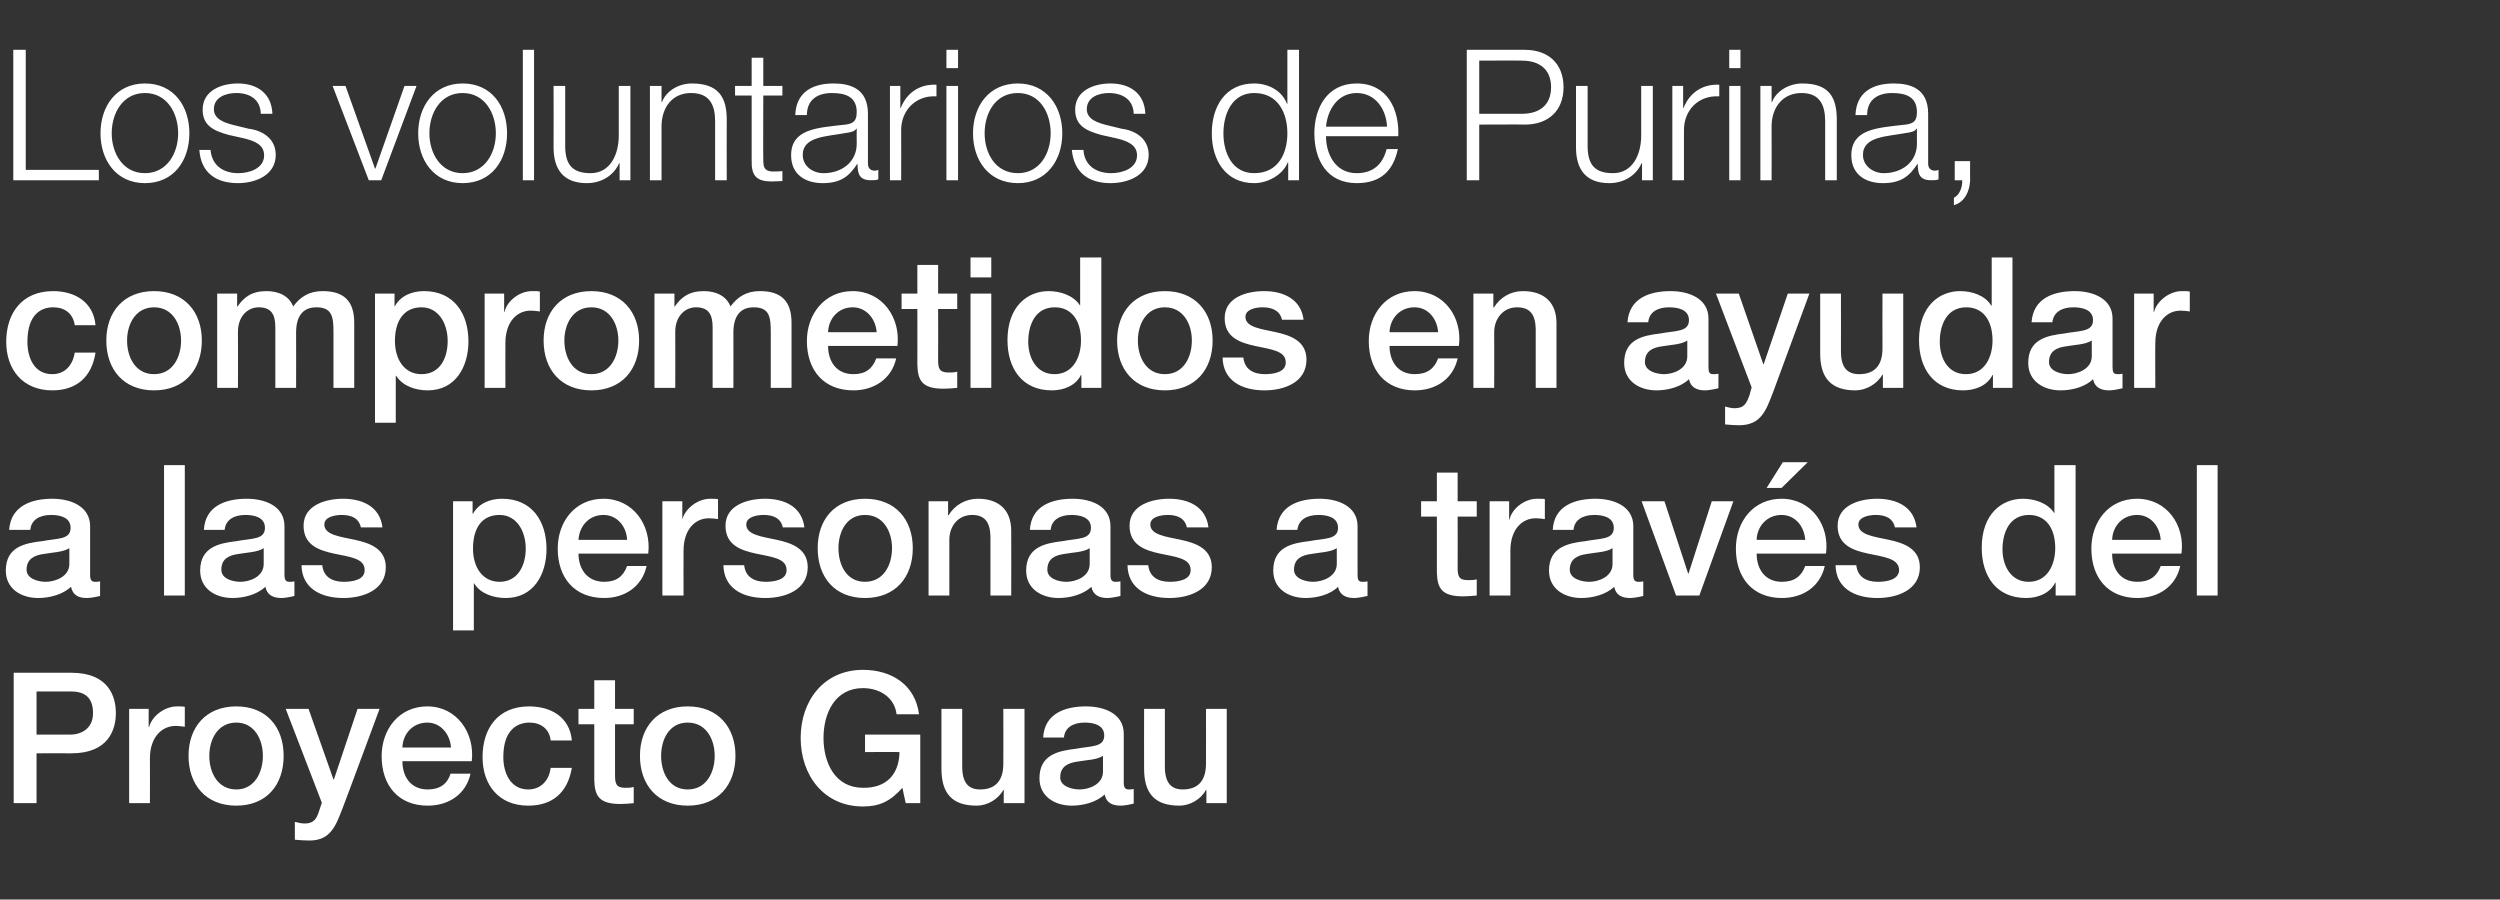
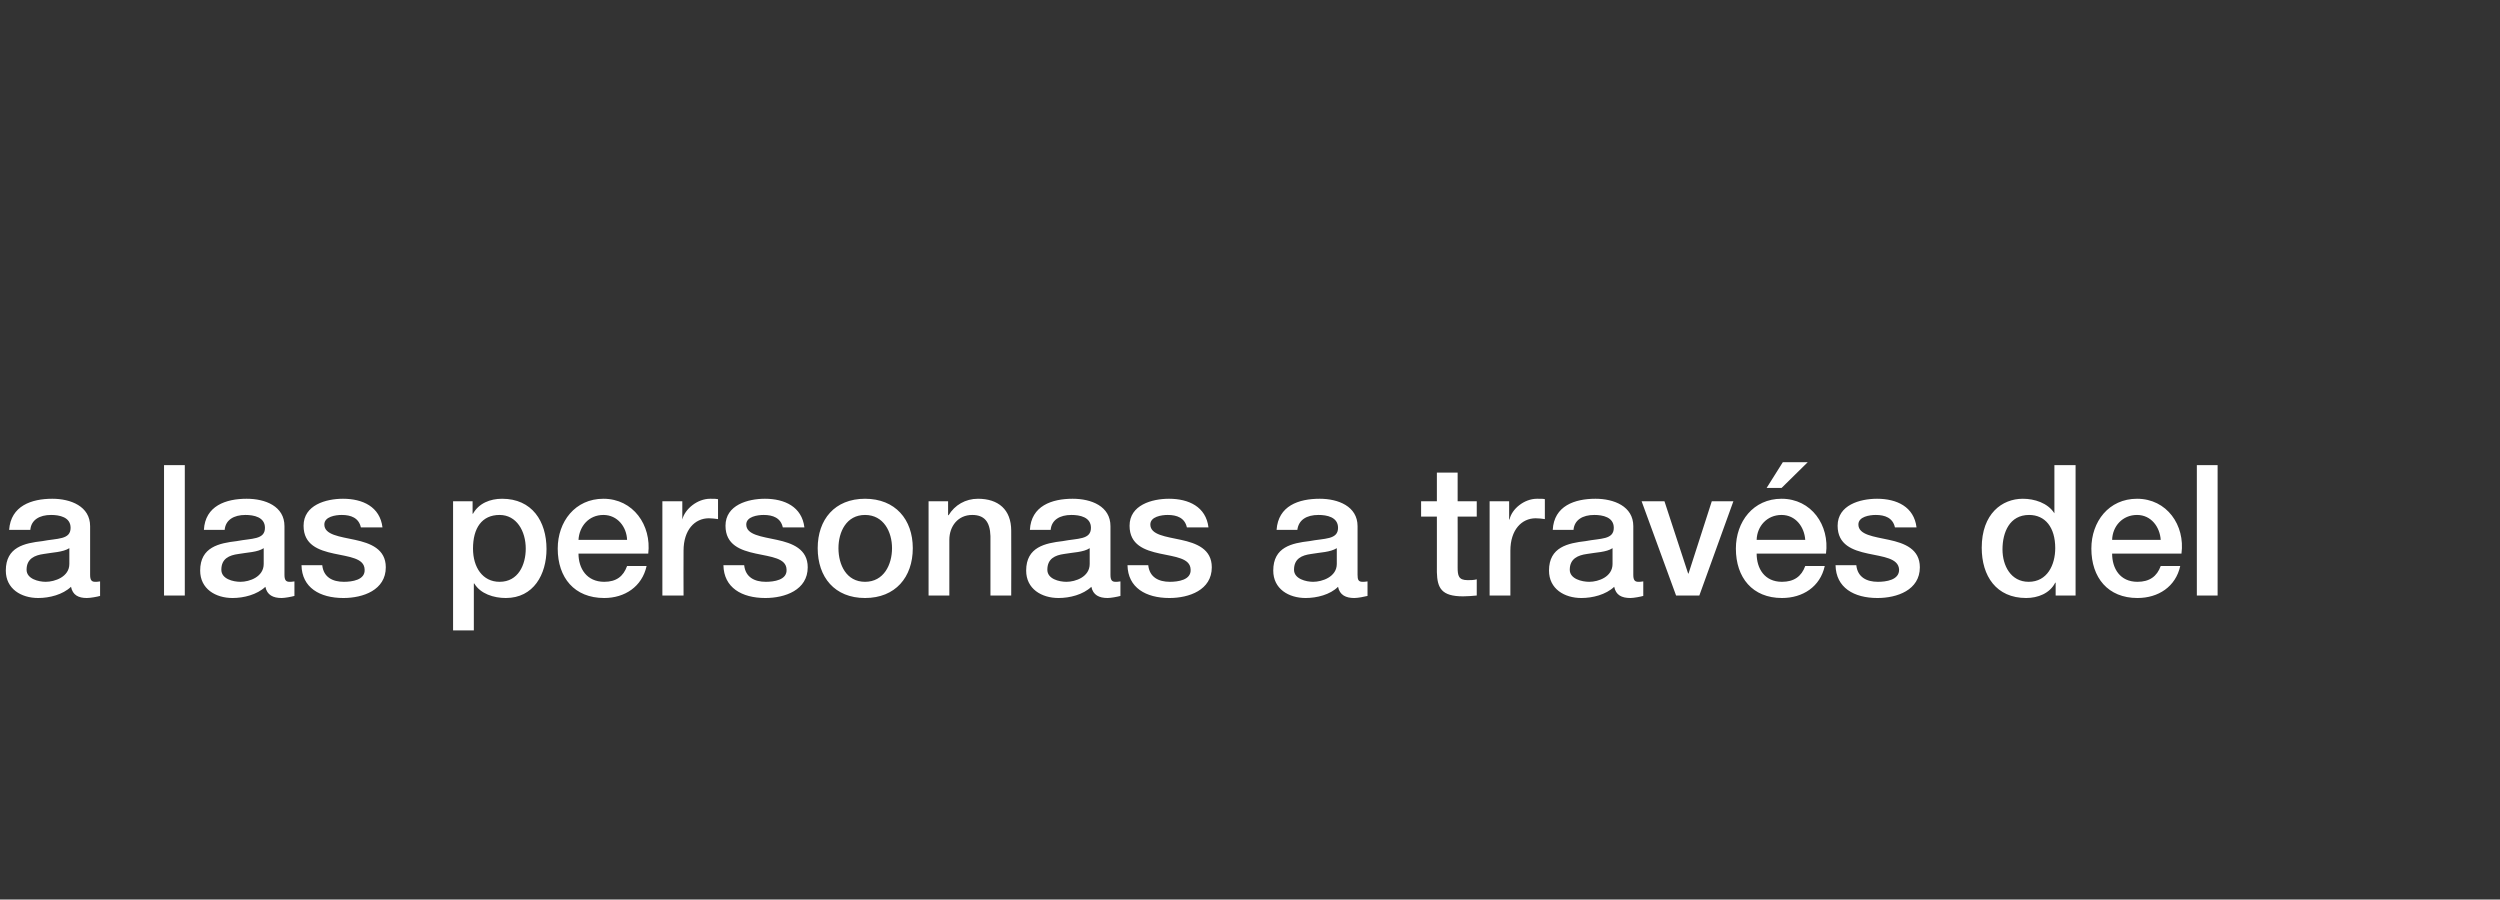
<svg xmlns="http://www.w3.org/2000/svg" version="1.1" width="602px" height="216.6px" viewBox="0 -12 602 216.6" style="top:-12px">
  <rect x="0" y="-12" width="602" height="216.6" fill="#333333" stroke="none" />
  <desc>Los voluntarios de Purina, comprometidos en ayudar a las personas a trav s del Proyecto Guau</desc>
  <defs />
  <g id="Polygon264691">
-     <path d="M 8.8 164.9 C 8.8 164.9 16.9 164.87 16.9 164.9 C 19.4 164.9 22.4 163.6 22.4 159.7 C 22.4 155.5 19.9 154.5 17 154.5 C 16.98 154.49 8.8 154.5 8.8 154.5 L 8.8 164.9 Z M 3.3 150 C 3.3 150 17.2 150 17.2 150 C 26.2 150 27.9 155.8 27.9 159.7 C 27.9 163.6 26.2 169.4 17.2 169.4 C 17.2 169.36 8.8 169.4 8.8 169.4 L 8.8 181.4 L 3.3 181.4 L 3.3 150 Z M 31.1 158.7 L 35.8 158.7 L 35.8 163.1 C 35.8 163.1 35.92 163.07 35.9 163.1 C 36.5 160.6 39.5 158.1 42.6 158.1 C 43.7 158.1 44 158.1 44.5 158.2 C 44.5 158.2 44.5 163 44.5 163 C 43.7 162.9 43 162.8 42.3 162.8 C 38.9 162.8 36.1 165.6 36.1 170.6 C 36.14 170.59 36.1 181.4 36.1 181.4 L 31.1 181.4 L 31.1 158.7 Z M 63.3 170 C 63.3 166.1 61.3 162 56.9 162 C 52.4 162 50.4 166.1 50.4 170 C 50.4 174 52.4 178.1 56.9 178.1 C 61.3 178.1 63.3 174 63.3 170 Z M 45.4 170 C 45.4 163.1 49.6 158.1 56.9 158.1 C 64.2 158.1 68.3 163.1 68.3 170 C 68.3 177 64.2 182 56.9 182 C 49.6 182 45.4 177 45.4 170 Z M 68.8 158.7 L 74.3 158.7 L 80.3 175.7 L 80.4 175.7 L 86.1 158.7 L 91.4 158.7 C 91.4 158.7 82.53 182.65 82.5 182.6 C 80.9 186.7 79.7 190.4 74.5 190.4 C 73.3 190.4 72.1 190.3 71 190.2 C 71 190.2 71 185.9 71 185.9 C 71.8 186.1 72.6 186.3 73.4 186.3 C 75.7 186.3 76.3 185 76.9 183.1 C 76.89 183.09 77.5 181.3 77.5 181.3 L 68.8 158.7 Z M 96.9 171.3 C 96.9 174.9 98.8 178.1 103 178.1 C 105.9 178.1 107.7 176.8 108.5 174.3 C 108.5 174.3 113.3 174.3 113.3 174.3 C 112.2 179.3 108 182 103 182 C 95.9 182 91.9 177.1 91.9 170.1 C 91.9 163.6 96.1 158.1 102.9 158.1 C 110 158.1 114.4 164.5 113.6 171.3 C 113.6 171.3 96.9 171.3 96.9 171.3 Z M 108.6 168 C 108.4 164.9 106.2 162 102.9 162 C 99.4 162 97 164.7 96.9 168 C 96.9 168 108.6 168 108.6 168 Z M 132.6 166.3 C 132.3 163.5 130.2 162 127.5 162 C 124.9 162 121.2 163.4 121.2 170.3 C 121.2 174.1 122.9 178.1 127.2 178.1 C 130.1 178.1 132.2 176.1 132.6 172.9 C 132.6 172.9 137.7 172.9 137.7 172.9 C 136.7 178.8 133.1 182 127.2 182 C 120.1 182 116.2 177 116.2 170.3 C 116.2 163.4 119.9 158.1 127.4 158.1 C 132.7 158.1 137.2 160.7 137.7 166.3 C 137.7 166.3 132.6 166.3 132.6 166.3 Z M 139.3 158.7 L 143.1 158.7 L 143.1 151.8 L 148.1 151.8 L 148.1 158.7 L 152.6 158.7 L 152.6 162.4 L 148.1 162.4 C 148.1 162.4 148.12 174.55 148.1 174.6 C 148.1 176.6 148.3 177.7 150.5 177.7 C 151.2 177.7 151.9 177.7 152.6 177.5 C 152.6 177.5 152.6 181.4 152.6 181.4 C 151.5 181.5 150.5 181.6 149.4 181.6 C 144.2 181.6 143.2 179.6 143.1 175.8 C 143.1 175.83 143.1 162.4 143.1 162.4 L 139.3 162.4 L 139.3 158.7 Z M 172.1 170 C 172.1 166.1 170.1 162 165.6 162 C 161.1 162 159.2 166.1 159.2 170 C 159.2 174 161.1 178.1 165.6 178.1 C 170.1 178.1 172.1 174 172.1 170 Z M 154.1 170 C 154.1 163.1 158.3 158.1 165.6 158.1 C 172.9 158.1 177.1 163.1 177.1 170 C 177.1 177 172.9 182 165.6 182 C 158.3 182 154.1 177 154.1 170 Z M 221.6 181.4 L 218.1 181.4 C 218.1 181.4 217.28 177.72 217.3 177.7 C 214.3 181.1 211.6 182.2 207.8 182.2 C 198.4 182.2 192.8 174.7 192.8 165.7 C 192.8 156.7 198.4 149.3 207.8 149.3 C 214.7 149.3 220.4 152.9 221.3 160 C 221.3 160 215.9 160 215.9 160 C 215.4 155.9 211.8 153.7 207.8 153.7 C 201.1 153.7 198.3 159.7 198.3 165.7 C 198.3 171.7 201.1 177.7 207.8 177.7 C 213.5 177.8 216.5 174.4 216.6 169.1 C 216.62 169.05 208.3 169.1 208.3 169.1 L 208.3 164.9 L 221.6 164.9 L 221.6 181.4 Z M 246.7 181.4 L 241.7 181.4 L 241.7 178.2 C 241.7 178.2 241.64 178.25 241.6 178.2 C 240.4 180.5 237.7 182 235.2 182 C 229.2 182 226.7 179 226.7 173.1 C 226.68 173.1 226.7 158.7 226.7 158.7 L 231.7 158.7 C 231.7 158.7 231.69 172.62 231.7 172.6 C 231.7 176.6 233.3 178.1 236 178.1 C 240.2 178.1 241.6 175.4 241.6 171.9 C 241.64 171.87 241.6 158.7 241.6 158.7 L 246.7 158.7 L 246.7 181.4 Z M 265.6 170 C 264.1 171 261.6 171 259.4 171.4 C 257.3 171.7 255.3 172.5 255.3 175.2 C 255.3 177.4 258.2 178.1 260 178.1 C 262.2 178.1 265.6 176.9 265.6 173.8 C 265.6 173.8 265.6 170 265.6 170 Z M 270.6 176.4 C 270.6 177.6 270.9 178.1 271.8 178.1 C 272.1 178.1 272.5 178.1 273 178 C 273 178 273 181.5 273 181.5 C 272.3 181.7 270.7 182 269.9 182 C 267.8 182 266.4 181.3 266 179.3 C 264 181.2 260.8 182 258.1 182 C 254 182 250.3 179.8 250.3 175.4 C 250.3 169.7 254.9 168.8 259.1 168.3 C 262.7 167.6 265.9 168 265.9 165.1 C 265.9 162.5 263.2 162 261.2 162 C 258.4 162 256.4 163.2 256.2 165.6 C 256.2 165.6 251.2 165.6 251.2 165.6 C 251.5 159.8 256.5 158.1 261.5 158.1 C 266 158.1 270.6 159.9 270.6 164.7 C 270.6 164.7 270.6 176.4 270.6 176.4 Z M 295.4 181.4 L 290.5 181.4 L 290.5 178.2 C 290.5 178.2 290.43 178.25 290.4 178.2 C 289.2 180.5 286.5 182 284 182 C 278 182 275.5 179 275.5 173.1 C 275.47 173.1 275.5 158.7 275.5 158.7 L 280.5 158.7 C 280.5 158.7 280.49 172.62 280.5 172.6 C 280.5 176.6 282.1 178.1 284.8 178.1 C 289 178.1 290.4 175.4 290.4 171.9 C 290.43 171.87 290.4 158.7 290.4 158.7 L 295.4 158.7 L 295.4 181.4 Z " stroke="none" fill="#fff" />
-   </g>
+     </g>
  <g id="Polygon264690">
-     <path d="M 16.7 120 C 15.1 121 12.7 121 10.5 121.4 C 8.4 121.7 6.4 122.5 6.4 125.2 C 6.4 127.4 9.3 128.1 11 128.1 C 13.2 128.1 16.7 126.9 16.7 123.8 C 16.7 123.8 16.7 120 16.7 120 Z M 21.7 126.4 C 21.7 127.6 22 128.1 22.9 128.1 C 23.2 128.1 23.6 128.1 24.1 128 C 24.1 128 24.1 131.5 24.1 131.5 C 23.4 131.7 21.8 132 20.9 132 C 18.9 132 17.5 131.3 17.1 129.3 C 15.1 131.2 11.9 132 9.2 132 C 5.1 132 1.4 129.8 1.4 125.4 C 1.4 119.7 5.9 118.8 10.2 118.3 C 13.8 117.6 17 118 17 115.1 C 17 112.5 14.3 112 12.3 112 C 9.5 112 7.5 113.2 7.3 115.6 C 7.3 115.6 2.2 115.6 2.2 115.6 C 2.6 109.8 7.6 108.1 12.6 108.1 C 17 108.1 21.7 109.9 21.7 114.7 C 21.7 114.7 21.7 126.4 21.7 126.4 Z M 39.5 100 L 44.5 100 L 44.5 131.4 L 39.5 131.4 L 39.5 100 Z M 63.5 120 C 62 121 59.6 121 57.4 121.4 C 55.2 121.7 53.3 122.5 53.3 125.2 C 53.3 127.4 56.1 128.1 57.9 128.1 C 60.1 128.1 63.5 126.9 63.5 123.8 C 63.5 123.8 63.5 120 63.5 120 Z M 68.5 126.4 C 68.5 127.6 68.8 128.1 69.7 128.1 C 70 128.1 70.4 128.1 70.9 128 C 70.9 128 70.9 131.5 70.9 131.5 C 70.2 131.7 68.6 132 67.8 132 C 65.8 132 64.3 131.3 63.9 129.3 C 61.9 131.2 58.7 132 56 132 C 51.9 132 48.2 129.8 48.2 125.4 C 48.2 119.7 52.8 118.8 57 118.3 C 60.6 117.6 63.8 118 63.8 115.1 C 63.8 112.5 61.1 112 59.1 112 C 56.3 112 54.3 113.2 54.1 115.6 C 54.1 115.6 49.1 115.6 49.1 115.6 C 49.4 109.8 54.4 108.1 59.4 108.1 C 63.9 108.1 68.5 109.9 68.5 114.7 C 68.5 114.7 68.5 126.4 68.5 126.4 Z M 77.6 124.1 C 77.9 127 80.1 128.1 82.8 128.1 C 84.7 128.1 88 127.7 87.8 125.1 C 87.7 122.4 84.1 122.1 80.4 121.3 C 76.7 120.5 73.1 119.2 73.1 114.6 C 73.1 109.6 78.5 108.1 82.6 108.1 C 87.3 108.1 91.5 110 92.1 115 C 92.1 115 86.9 115 86.9 115 C 86.4 112.7 84.5 112 82.3 112 C 80.8 112 78.1 112.4 78.1 114.3 C 78.1 116.8 81.8 117.2 85.5 118 C 89.2 118.8 92.9 120.2 92.9 124.6 C 92.9 130.1 87.4 132 82.7 132 C 77 132 72.7 129.5 72.6 124.1 C 72.6 124.1 77.6 124.1 77.6 124.1 Z M 120.3 112 C 116 112 113.9 115.2 113.9 120.1 C 113.9 124.6 116.2 128.1 120.3 128.1 C 124.8 128.1 126.6 124 126.6 120.1 C 126.6 115.9 124.4 112 120.3 112 Z M 109.1 108.7 L 113.8 108.7 L 113.8 111.7 C 113.8 111.7 113.89 111.75 113.9 111.7 C 115.3 109.2 118 108.1 120.9 108.1 C 128.1 108.1 131.6 113.5 131.6 120.2 C 131.6 126.3 128.5 132 121.8 132 C 118.9 132 115.7 131 114.2 128.5 C 114.16 128.47 114.1 128.5 114.1 128.5 L 114.1 139.8 L 109.1 139.8 L 109.1 108.7 Z M 139.3 121.3 C 139.3 124.9 141.3 128.1 145.5 128.1 C 148.4 128.1 150.1 126.8 151 124.3 C 151 124.3 155.7 124.3 155.7 124.3 C 154.6 129.3 150.4 132 145.5 132 C 138.3 132 134.3 127.1 134.3 120.1 C 134.3 113.6 138.5 108.1 145.3 108.1 C 152.5 108.1 156.9 114.5 156.1 121.3 C 156.1 121.3 139.3 121.3 139.3 121.3 Z M 151 118 C 150.9 114.9 148.7 112 145.3 112 C 141.8 112 139.5 114.7 139.3 118 C 139.3 118 151 118 151 118 Z M 159.5 108.7 L 164.3 108.7 L 164.3 113.1 C 164.3 113.1 164.34 113.07 164.3 113.1 C 164.9 110.6 167.9 108.1 171 108.1 C 172.1 108.1 172.4 108.1 172.9 108.2 C 172.9 108.2 172.9 113 172.9 113 C 172.2 112.9 171.4 112.8 170.7 112.8 C 167.3 112.8 164.6 115.6 164.6 120.6 C 164.56 120.59 164.6 131.4 164.6 131.4 L 159.5 131.4 L 159.5 108.7 Z M 179.2 124.1 C 179.5 127 181.7 128.1 184.4 128.1 C 186.3 128.1 189.6 127.7 189.4 125.1 C 189.3 122.4 185.7 122.1 182 121.3 C 178.3 120.5 174.7 119.2 174.7 114.6 C 174.7 109.6 180.1 108.1 184.2 108.1 C 188.9 108.1 193.1 110 193.7 115 C 193.7 115 188.5 115 188.5 115 C 188 112.7 186.1 112 183.9 112 C 182.4 112 179.7 112.4 179.7 114.3 C 179.7 116.8 183.4 117.2 187.1 118 C 190.8 118.8 194.5 120.2 194.5 124.6 C 194.5 130.1 189 132 184.3 132 C 178.6 132 174.3 129.5 174.2 124.1 C 174.2 124.1 179.2 124.1 179.2 124.1 Z M 214.8 120 C 214.8 116.1 212.8 112 208.3 112 C 203.8 112 201.9 116.1 201.9 120 C 201.9 124 203.8 128.1 208.3 128.1 C 212.8 128.1 214.8 124 214.8 120 Z M 196.9 120 C 196.9 113.1 201 108.1 208.3 108.1 C 215.6 108.1 219.8 113.1 219.8 120 C 219.8 127 215.6 132 208.3 132 C 201 132 196.9 127 196.9 120 Z M 223.6 108.7 L 228.3 108.7 L 228.3 112 C 228.3 112 228.4 112.1 228.4 112.1 C 229.9 109.6 232.5 108.1 235.5 108.1 C 240.4 108.1 243.5 110.7 243.5 115.8 C 243.54 115.8 243.5 131.4 243.5 131.4 L 238.5 131.4 C 238.5 131.4 238.52 117.12 238.5 117.1 C 238.4 113.6 237 112 234.1 112 C 230.7 112 228.6 114.7 228.6 118 C 228.58 118 228.6 131.4 228.6 131.4 L 223.6 131.4 L 223.6 108.7 Z M 262.4 120 C 260.9 121 258.4 121 256.2 121.4 C 254.1 121.7 252.2 122.5 252.2 125.2 C 252.2 127.4 255 128.1 256.8 128.1 C 259 128.1 262.4 126.9 262.4 123.8 C 262.4 123.8 262.4 120 262.4 120 Z M 267.4 126.4 C 267.4 127.6 267.7 128.1 268.6 128.1 C 268.9 128.1 269.3 128.1 269.8 128 C 269.8 128 269.8 131.5 269.8 131.5 C 269.1 131.7 267.5 132 266.7 132 C 264.7 132 263.2 131.3 262.8 129.3 C 260.8 131.2 257.6 132 254.9 132 C 250.8 132 247.1 129.8 247.1 125.4 C 247.1 119.7 251.7 118.8 255.9 118.3 C 259.5 117.6 262.7 118 262.7 115.1 C 262.7 112.5 260 112 258 112 C 255.2 112 253.2 113.2 253 115.6 C 253 115.6 248 115.6 248 115.6 C 248.3 109.8 253.3 108.1 258.3 108.1 C 262.8 108.1 267.4 109.9 267.4 114.7 C 267.4 114.7 267.4 126.4 267.4 126.4 Z M 276.5 124.1 C 276.8 127 279 128.1 281.7 128.1 C 283.6 128.1 286.9 127.7 286.7 125.1 C 286.6 122.4 283 122.1 279.3 121.3 C 275.6 120.5 272 119.2 272 114.6 C 272 109.6 277.4 108.1 281.5 108.1 C 286.2 108.1 290.4 110 291 115 C 291 115 285.8 115 285.8 115 C 285.3 112.7 283.4 112 281.2 112 C 279.7 112 277 112.4 277 114.3 C 277 116.8 280.7 117.2 284.4 118 C 288.1 118.8 291.8 120.2 291.8 124.6 C 291.8 130.1 286.3 132 281.6 132 C 275.9 132 271.6 129.5 271.5 124.1 C 271.5 124.1 276.5 124.1 276.5 124.1 Z M 321.9 120 C 320.3 121 317.9 121 315.7 121.4 C 313.5 121.7 311.6 122.5 311.6 125.2 C 311.6 127.4 314.5 128.1 316.2 128.1 C 318.4 128.1 321.9 126.9 321.9 123.8 C 321.9 123.8 321.9 120 321.9 120 Z M 326.9 126.4 C 326.9 127.6 327.1 128.1 328.1 128.1 C 328.4 128.1 328.8 128.1 329.3 128 C 329.3 128 329.3 131.5 329.3 131.5 C 328.5 131.7 327 132 326.1 132 C 324.1 132 322.6 131.3 322.2 129.3 C 320.3 131.2 317.1 132 314.4 132 C 310.3 132 306.6 129.8 306.6 125.4 C 306.6 119.7 311.1 118.8 315.3 118.3 C 318.9 117.6 322.2 118 322.2 115.1 C 322.2 112.5 319.5 112 317.5 112 C 314.6 112 312.7 113.2 312.4 115.6 C 312.4 115.6 307.4 115.6 307.4 115.6 C 307.8 109.8 312.7 108.1 317.8 108.1 C 322.2 108.1 326.9 109.9 326.9 114.7 C 326.9 114.7 326.9 126.4 326.9 126.4 Z M 342.2 108.7 L 346 108.7 L 346 101.8 L 351 101.8 L 351 108.7 L 355.6 108.7 L 355.6 112.4 L 351 112.4 C 351 112.4 351.03 124.55 351 124.6 C 351 126.6 351.2 127.7 353.4 127.7 C 354.1 127.7 354.9 127.7 355.6 127.5 C 355.6 127.5 355.6 131.4 355.6 131.4 C 354.5 131.5 353.4 131.6 352.3 131.6 C 347.1 131.6 346.1 129.6 346 125.8 C 346.01 125.83 346 112.4 346 112.4 L 342.2 112.4 L 342.2 108.7 Z M 358.7 108.7 L 363.4 108.7 L 363.4 113.1 C 363.4 113.1 363.47 113.07 363.5 113.1 C 364 110.6 367 108.1 370.1 108.1 C 371.3 108.1 371.6 108.1 372 108.2 C 372 108.2 372 113 372 113 C 371.3 112.9 370.6 112.8 369.8 112.8 C 366.4 112.8 363.7 115.6 363.7 120.6 C 363.69 120.59 363.7 131.4 363.7 131.4 L 358.7 131.4 L 358.7 108.7 Z M 388.3 120 C 386.8 121 384.3 121 382.1 121.4 C 380 121.7 378 122.5 378 125.2 C 378 127.4 380.9 128.1 382.7 128.1 C 384.9 128.1 388.3 126.9 388.3 123.8 C 388.3 123.8 388.3 120 388.3 120 Z M 393.3 126.4 C 393.3 127.6 393.6 128.1 394.5 128.1 C 394.8 128.1 395.2 128.1 395.7 128 C 395.7 128 395.7 131.5 395.7 131.5 C 395 131.7 393.4 132 392.6 132 C 390.5 132 389.1 131.3 388.7 129.3 C 386.7 131.2 383.5 132 380.8 132 C 376.7 132 373 129.8 373 125.4 C 373 119.7 377.6 118.8 381.8 118.3 C 385.4 117.6 388.6 118 388.6 115.1 C 388.6 112.5 385.9 112 383.9 112 C 381.1 112 379.1 113.2 378.9 115.6 C 378.9 115.6 373.9 115.6 373.9 115.6 C 374.2 109.8 379.2 108.1 384.2 108.1 C 388.6 108.1 393.3 109.9 393.3 114.7 C 393.3 114.7 393.3 126.4 393.3 126.4 Z M 395.3 108.7 L 400.8 108.7 L 406.5 126.1 L 406.6 126.1 L 412.2 108.7 L 417.4 108.7 L 409.2 131.4 L 403.6 131.4 L 395.3 108.7 Z M 423 121.3 C 423 124.9 424.9 128.1 429.1 128.1 C 432 128.1 433.8 126.8 434.7 124.3 C 434.7 124.3 439.4 124.3 439.4 124.3 C 438.3 129.3 434.1 132 429.1 132 C 422 132 418 127.1 418 120.1 C 418 113.6 422.2 108.1 429 108.1 C 436.2 108.1 440.6 114.5 439.7 121.3 C 439.7 121.3 423 121.3 423 121.3 Z M 434.7 118 C 434.5 114.9 432.4 112 429 112 C 425.5 112 423.1 114.7 423 118 C 423 118 434.7 118 434.7 118 Z M 429.3 99.3 L 435.3 99.3 L 429 105.5 L 425.4 105.5 L 429.3 99.3 Z M 447 124.1 C 447.3 127 449.5 128.1 452.2 128.1 C 454.1 128.1 457.4 127.7 457.3 125.1 C 457.1 122.4 453.5 122.1 449.8 121.3 C 446.1 120.5 442.5 119.2 442.5 114.6 C 442.5 109.6 447.9 108.1 452 108.1 C 456.7 108.1 460.9 110 461.5 115 C 461.5 115 456.3 115 456.3 115 C 455.8 112.7 453.9 112 451.7 112 C 450.2 112 447.5 112.4 447.5 114.3 C 447.5 116.8 451.2 117.2 454.9 118 C 458.6 118.8 462.3 120.2 462.3 124.6 C 462.3 130.1 456.8 132 452.1 132 C 446.4 132 442.1 129.5 442 124.1 C 442 124.1 447 124.1 447 124.1 Z M 488.5 128.1 C 493 128.1 494.9 124 494.9 120 C 494.9 115 492.5 112 488.6 112 C 483.9 112 482.2 116.2 482.2 120.3 C 482.2 124.2 484.2 128.1 488.5 128.1 Z M 499.8 131.4 L 495 131.4 L 495 128.3 C 495 128.3 494.92 128.34 494.9 128.3 C 493.6 130.9 490.7 132 487.9 132 C 480.7 132 477.2 126.7 477.2 119.9 C 477.2 111.7 482.1 108.1 487.1 108.1 C 489.9 108.1 493.1 109.1 494.7 111.6 C 494.66 111.62 494.7 111.6 494.7 111.6 L 494.7 100 L 499.8 100 L 499.8 131.4 Z M 508.6 121.3 C 508.6 124.9 510.5 128.1 514.7 128.1 C 517.6 128.1 519.4 126.8 520.3 124.3 C 520.3 124.3 525 124.3 525 124.3 C 523.9 129.3 519.7 132 514.7 132 C 507.6 132 503.6 127.1 503.6 120.1 C 503.6 113.6 507.8 108.1 514.6 108.1 C 521.8 108.1 526.2 114.5 525.3 121.3 C 525.3 121.3 508.6 121.3 508.6 121.3 Z M 520.3 118 C 520.1 114.9 518 112 514.6 112 C 511.1 112 508.7 114.7 508.6 118 C 508.6 118 520.3 118 520.3 118 Z M 529 100 L 534 100 L 534 131.4 L 529 131.4 L 529 100 Z " stroke="none" fill="#fff" />
+     <path d="M 16.7 120 C 15.1 121 12.7 121 10.5 121.4 C 8.4 121.7 6.4 122.5 6.4 125.2 C 6.4 127.4 9.3 128.1 11 128.1 C 13.2 128.1 16.7 126.9 16.7 123.8 C 16.7 123.8 16.7 120 16.7 120 Z M 21.7 126.4 C 21.7 127.6 22 128.1 22.9 128.1 C 23.2 128.1 23.6 128.1 24.1 128 C 24.1 128 24.1 131.5 24.1 131.5 C 23.4 131.7 21.8 132 20.9 132 C 18.9 132 17.5 131.3 17.1 129.3 C 15.1 131.2 11.9 132 9.2 132 C 5.1 132 1.4 129.8 1.4 125.4 C 1.4 119.7 5.9 118.8 10.2 118.3 C 13.8 117.6 17 118 17 115.1 C 17 112.5 14.3 112 12.3 112 C 9.5 112 7.5 113.2 7.3 115.6 C 7.3 115.6 2.2 115.6 2.2 115.6 C 2.6 109.8 7.6 108.1 12.6 108.1 C 17 108.1 21.7 109.9 21.7 114.7 C 21.7 114.7 21.7 126.4 21.7 126.4 Z M 39.5 100 L 44.5 100 L 44.5 131.4 L 39.5 131.4 L 39.5 100 Z M 63.5 120 C 62 121 59.6 121 57.4 121.4 C 55.2 121.7 53.3 122.5 53.3 125.2 C 53.3 127.4 56.1 128.1 57.9 128.1 C 60.1 128.1 63.5 126.9 63.5 123.8 C 63.5 123.8 63.5 120 63.5 120 Z M 68.5 126.4 C 68.5 127.6 68.8 128.1 69.7 128.1 C 70 128.1 70.4 128.1 70.9 128 C 70.9 128 70.9 131.5 70.9 131.5 C 70.2 131.7 68.6 132 67.8 132 C 65.8 132 64.3 131.3 63.9 129.3 C 61.9 131.2 58.7 132 56 132 C 51.9 132 48.2 129.8 48.2 125.4 C 48.2 119.7 52.8 118.8 57 118.3 C 60.6 117.6 63.8 118 63.8 115.1 C 63.8 112.5 61.1 112 59.1 112 C 56.3 112 54.3 113.2 54.1 115.6 C 54.1 115.6 49.1 115.6 49.1 115.6 C 49.4 109.8 54.4 108.1 59.4 108.1 C 63.9 108.1 68.5 109.9 68.5 114.7 C 68.5 114.7 68.5 126.4 68.5 126.4 Z M 77.6 124.1 C 77.9 127 80.1 128.1 82.8 128.1 C 84.7 128.1 88 127.7 87.8 125.1 C 87.7 122.4 84.1 122.1 80.4 121.3 C 76.7 120.5 73.1 119.2 73.1 114.6 C 73.1 109.6 78.5 108.1 82.6 108.1 C 87.3 108.1 91.5 110 92.1 115 C 92.1 115 86.9 115 86.9 115 C 86.4 112.7 84.5 112 82.3 112 C 80.8 112 78.1 112.4 78.1 114.3 C 78.1 116.8 81.8 117.2 85.5 118 C 89.2 118.8 92.9 120.2 92.9 124.6 C 92.9 130.1 87.4 132 82.7 132 C 77 132 72.7 129.5 72.6 124.1 C 72.6 124.1 77.6 124.1 77.6 124.1 Z M 120.3 112 C 116 112 113.9 115.2 113.9 120.1 C 113.9 124.6 116.2 128.1 120.3 128.1 C 124.8 128.1 126.6 124 126.6 120.1 C 126.6 115.9 124.4 112 120.3 112 Z M 109.1 108.7 L 113.8 108.7 L 113.8 111.7 C 113.8 111.7 113.89 111.75 113.9 111.7 C 115.3 109.2 118 108.1 120.9 108.1 C 128.1 108.1 131.6 113.5 131.6 120.2 C 131.6 126.3 128.5 132 121.8 132 C 118.9 132 115.7 131 114.2 128.5 C 114.16 128.47 114.1 128.5 114.1 128.5 L 114.1 139.8 L 109.1 139.8 L 109.1 108.7 Z M 139.3 121.3 C 139.3 124.9 141.3 128.1 145.5 128.1 C 148.4 128.1 150.1 126.8 151 124.3 C 151 124.3 155.7 124.3 155.7 124.3 C 154.6 129.3 150.4 132 145.5 132 C 138.3 132 134.3 127.1 134.3 120.1 C 134.3 113.6 138.5 108.1 145.3 108.1 C 152.5 108.1 156.9 114.5 156.1 121.3 C 156.1 121.3 139.3 121.3 139.3 121.3 Z M 151 118 C 150.9 114.9 148.7 112 145.3 112 C 141.8 112 139.5 114.7 139.3 118 C 139.3 118 151 118 151 118 Z M 159.5 108.7 L 164.3 108.7 L 164.3 113.1 C 164.3 113.1 164.34 113.07 164.3 113.1 C 164.9 110.6 167.9 108.1 171 108.1 C 172.1 108.1 172.4 108.1 172.9 108.2 C 172.9 108.2 172.9 113 172.9 113 C 172.2 112.9 171.4 112.8 170.7 112.8 C 167.3 112.8 164.6 115.6 164.6 120.6 C 164.56 120.59 164.6 131.4 164.6 131.4 L 159.5 131.4 L 159.5 108.7 Z M 179.2 124.1 C 179.5 127 181.7 128.1 184.4 128.1 C 186.3 128.1 189.6 127.7 189.4 125.1 C 189.3 122.4 185.7 122.1 182 121.3 C 178.3 120.5 174.7 119.2 174.7 114.6 C 174.7 109.6 180.1 108.1 184.2 108.1 C 188.9 108.1 193.1 110 193.7 115 C 193.7 115 188.5 115 188.5 115 C 188 112.7 186.1 112 183.9 112 C 182.4 112 179.7 112.4 179.7 114.3 C 179.7 116.8 183.4 117.2 187.1 118 C 190.8 118.8 194.5 120.2 194.5 124.6 C 194.5 130.1 189 132 184.3 132 C 178.6 132 174.3 129.5 174.2 124.1 C 174.2 124.1 179.2 124.1 179.2 124.1 Z M 214.8 120 C 214.8 116.1 212.8 112 208.3 112 C 203.8 112 201.9 116.1 201.9 120 C 201.9 124 203.8 128.1 208.3 128.1 C 212.8 128.1 214.8 124 214.8 120 Z M 196.9 120 C 196.9 113.1 201 108.1 208.3 108.1 C 215.6 108.1 219.8 113.1 219.8 120 C 219.8 127 215.6 132 208.3 132 C 201 132 196.9 127 196.9 120 Z M 223.6 108.7 L 228.3 108.7 L 228.3 112 C 228.3 112 228.4 112.1 228.4 112.1 C 229.9 109.6 232.5 108.1 235.5 108.1 C 240.4 108.1 243.5 110.7 243.5 115.8 C 243.54 115.8 243.5 131.4 243.5 131.4 L 238.5 131.4 C 238.5 131.4 238.52 117.12 238.5 117.1 C 238.4 113.6 237 112 234.1 112 C 230.7 112 228.6 114.7 228.6 118 C 228.58 118 228.6 131.4 228.6 131.4 L 223.6 131.4 L 223.6 108.7 Z M 262.4 120 C 260.9 121 258.4 121 256.2 121.4 C 254.1 121.7 252.2 122.5 252.2 125.2 C 252.2 127.4 255 128.1 256.8 128.1 C 259 128.1 262.4 126.9 262.4 123.8 C 262.4 123.8 262.4 120 262.4 120 Z M 267.4 126.4 C 267.4 127.6 267.7 128.1 268.6 128.1 C 268.9 128.1 269.3 128.1 269.8 128 C 269.8 128 269.8 131.5 269.8 131.5 C 269.1 131.7 267.5 132 266.7 132 C 264.7 132 263.2 131.3 262.8 129.3 C 260.8 131.2 257.6 132 254.9 132 C 250.8 132 247.1 129.8 247.1 125.4 C 247.1 119.7 251.7 118.8 255.9 118.3 C 259.5 117.6 262.7 118 262.7 115.1 C 262.7 112.5 260 112 258 112 C 255.2 112 253.2 113.2 253 115.6 C 253 115.6 248 115.6 248 115.6 C 248.3 109.8 253.3 108.1 258.3 108.1 C 262.8 108.1 267.4 109.9 267.4 114.7 C 267.4 114.7 267.4 126.4 267.4 126.4 Z M 276.5 124.1 C 276.8 127 279 128.1 281.7 128.1 C 283.6 128.1 286.9 127.7 286.7 125.1 C 286.6 122.4 283 122.1 279.3 121.3 C 275.6 120.5 272 119.2 272 114.6 C 272 109.6 277.4 108.1 281.5 108.1 C 286.2 108.1 290.4 110 291 115 C 291 115 285.8 115 285.8 115 C 285.3 112.7 283.4 112 281.2 112 C 279.7 112 277 112.4 277 114.3 C 277 116.8 280.7 117.2 284.4 118 C 288.1 118.8 291.8 120.2 291.8 124.6 C 291.8 130.1 286.3 132 281.6 132 C 275.9 132 271.6 129.5 271.5 124.1 C 271.5 124.1 276.5 124.1 276.5 124.1 Z M 321.9 120 C 320.3 121 317.9 121 315.7 121.4 C 313.5 121.7 311.6 122.5 311.6 125.2 C 311.6 127.4 314.5 128.1 316.2 128.1 C 318.4 128.1 321.9 126.9 321.9 123.8 C 321.9 123.8 321.9 120 321.9 120 Z M 326.9 126.4 C 326.9 127.6 327.1 128.1 328.1 128.1 C 328.4 128.1 328.8 128.1 329.3 128 C 329.3 128 329.3 131.5 329.3 131.5 C 328.5 131.7 327 132 326.1 132 C 324.1 132 322.6 131.3 322.2 129.3 C 320.3 131.2 317.1 132 314.4 132 C 310.3 132 306.6 129.8 306.6 125.4 C 306.6 119.7 311.1 118.8 315.3 118.3 C 318.9 117.6 322.2 118 322.2 115.1 C 322.2 112.5 319.5 112 317.5 112 C 314.6 112 312.7 113.2 312.4 115.6 C 312.4 115.6 307.4 115.6 307.4 115.6 C 307.8 109.8 312.7 108.1 317.8 108.1 C 322.2 108.1 326.9 109.9 326.9 114.7 C 326.9 114.7 326.9 126.4 326.9 126.4 Z M 342.2 108.7 L 346 108.7 L 346 101.8 L 351 101.8 L 351 108.7 L 355.6 108.7 L 355.6 112.4 L 351 112.4 C 351 112.4 351.03 124.55 351 124.6 C 351 126.6 351.2 127.7 353.4 127.7 C 354.1 127.7 354.9 127.7 355.6 127.5 C 355.6 127.5 355.6 131.4 355.6 131.4 C 354.5 131.5 353.4 131.6 352.3 131.6 C 347.1 131.6 346.1 129.6 346 125.8 C 346.01 125.83 346 112.4 346 112.4 L 342.2 112.4 L 342.2 108.7 Z M 358.7 108.7 L 363.4 108.7 L 363.4 113.1 C 363.4 113.1 363.47 113.07 363.5 113.1 C 364 110.6 367 108.1 370.1 108.1 C 371.3 108.1 371.6 108.1 372 108.2 C 372 108.2 372 113 372 113 C 371.3 112.9 370.6 112.8 369.8 112.8 C 366.4 112.8 363.7 115.6 363.7 120.6 C 363.69 120.59 363.7 131.4 363.7 131.4 L 358.7 131.4 L 358.7 108.7 Z M 388.3 120 C 386.8 121 384.3 121 382.1 121.4 C 380 121.7 378 122.5 378 125.2 C 378 127.4 380.9 128.1 382.7 128.1 C 384.9 128.1 388.3 126.9 388.3 123.8 Z M 393.3 126.4 C 393.3 127.6 393.6 128.1 394.5 128.1 C 394.8 128.1 395.2 128.1 395.7 128 C 395.7 128 395.7 131.5 395.7 131.5 C 395 131.7 393.4 132 392.6 132 C 390.5 132 389.1 131.3 388.7 129.3 C 386.7 131.2 383.5 132 380.8 132 C 376.7 132 373 129.8 373 125.4 C 373 119.7 377.6 118.8 381.8 118.3 C 385.4 117.6 388.6 118 388.6 115.1 C 388.6 112.5 385.9 112 383.9 112 C 381.1 112 379.1 113.2 378.9 115.6 C 378.9 115.6 373.9 115.6 373.9 115.6 C 374.2 109.8 379.2 108.1 384.2 108.1 C 388.6 108.1 393.3 109.9 393.3 114.7 C 393.3 114.7 393.3 126.4 393.3 126.4 Z M 395.3 108.7 L 400.8 108.7 L 406.5 126.1 L 406.6 126.1 L 412.2 108.7 L 417.4 108.7 L 409.2 131.4 L 403.6 131.4 L 395.3 108.7 Z M 423 121.3 C 423 124.9 424.9 128.1 429.1 128.1 C 432 128.1 433.8 126.8 434.7 124.3 C 434.7 124.3 439.4 124.3 439.4 124.3 C 438.3 129.3 434.1 132 429.1 132 C 422 132 418 127.1 418 120.1 C 418 113.6 422.2 108.1 429 108.1 C 436.2 108.1 440.6 114.5 439.7 121.3 C 439.7 121.3 423 121.3 423 121.3 Z M 434.7 118 C 434.5 114.9 432.4 112 429 112 C 425.5 112 423.1 114.7 423 118 C 423 118 434.7 118 434.7 118 Z M 429.3 99.3 L 435.3 99.3 L 429 105.5 L 425.4 105.5 L 429.3 99.3 Z M 447 124.1 C 447.3 127 449.5 128.1 452.2 128.1 C 454.1 128.1 457.4 127.7 457.3 125.1 C 457.1 122.4 453.5 122.1 449.8 121.3 C 446.1 120.5 442.5 119.2 442.5 114.6 C 442.5 109.6 447.9 108.1 452 108.1 C 456.7 108.1 460.9 110 461.5 115 C 461.5 115 456.3 115 456.3 115 C 455.8 112.7 453.9 112 451.7 112 C 450.2 112 447.5 112.4 447.5 114.3 C 447.5 116.8 451.2 117.2 454.9 118 C 458.6 118.8 462.3 120.2 462.3 124.6 C 462.3 130.1 456.8 132 452.1 132 C 446.4 132 442.1 129.5 442 124.1 C 442 124.1 447 124.1 447 124.1 Z M 488.5 128.1 C 493 128.1 494.9 124 494.9 120 C 494.9 115 492.5 112 488.6 112 C 483.9 112 482.2 116.2 482.2 120.3 C 482.2 124.2 484.2 128.1 488.5 128.1 Z M 499.8 131.4 L 495 131.4 L 495 128.3 C 495 128.3 494.92 128.34 494.9 128.3 C 493.6 130.9 490.7 132 487.9 132 C 480.7 132 477.2 126.7 477.2 119.9 C 477.2 111.7 482.1 108.1 487.1 108.1 C 489.9 108.1 493.1 109.1 494.7 111.6 C 494.66 111.62 494.7 111.6 494.7 111.6 L 494.7 100 L 499.8 100 L 499.8 131.4 Z M 508.6 121.3 C 508.6 124.9 510.5 128.1 514.7 128.1 C 517.6 128.1 519.4 126.8 520.3 124.3 C 520.3 124.3 525 124.3 525 124.3 C 523.9 129.3 519.7 132 514.7 132 C 507.6 132 503.6 127.1 503.6 120.1 C 503.6 113.6 507.8 108.1 514.6 108.1 C 521.8 108.1 526.2 114.5 525.3 121.3 C 525.3 121.3 508.6 121.3 508.6 121.3 Z M 520.3 118 C 520.1 114.9 518 112 514.6 112 C 511.1 112 508.7 114.7 508.6 118 C 508.6 118 520.3 118 520.3 118 Z M 529 100 L 534 100 L 534 131.4 L 529 131.4 L 529 100 Z " stroke="none" fill="#fff" />
  </g>
  <g id="Polygon264689">
-     <path d="M 18 66.3 C 17.6 63.5 15.6 62 12.8 62 C 10.2 62 6.6 63.4 6.6 70.3 C 6.6 74.1 8.2 78.1 12.6 78.1 C 15.5 78.1 17.5 76.1 18 72.9 C 18 72.9 23 72.9 23 72.9 C 22.1 78.8 18.4 82 12.6 82 C 5.5 82 1.5 77 1.5 70.3 C 1.5 63.4 5.3 58.1 12.8 58.1 C 18 58.1 22.5 60.7 23 66.3 C 23 66.3 18 66.3 18 66.3 Z M 43.6 70 C 43.6 66.1 41.6 62 37.1 62 C 32.6 62 30.6 66.1 30.6 70 C 30.6 74 32.6 78.1 37.1 78.1 C 41.6 78.1 43.6 74 43.6 70 Z M 25.6 70 C 25.6 63.1 29.8 58.1 37.1 58.1 C 44.4 58.1 48.6 63.1 48.6 70 C 48.6 77 44.4 82 37.1 82 C 29.8 82 25.6 77 25.6 70 Z M 52.3 58.7 L 57.1 58.7 L 57.1 61.8 C 57.1 61.8 57.21 61.84 57.2 61.8 C 58.7 59.6 60.6 58.1 64.2 58.1 C 67 58.1 69.6 59.2 70.6 61.8 C 72.3 59.5 74.4 58.1 77.7 58.1 C 82.5 58.1 85.3 60.2 85.3 65.7 C 85.32 65.71 85.3 81.4 85.3 81.4 L 80.3 81.4 C 80.3 81.4 80.31 68.13 80.3 68.1 C 80.3 64.5 80.1 62 76.2 62 C 72.8 62 71.3 64.3 71.3 68.1 C 71.33 68.08 71.3 81.4 71.3 81.4 L 66.3 81.4 C 66.3 81.4 66.32 66.81 66.3 66.8 C 66.3 63.7 65.3 62 62.3 62 C 59.7 62 57.3 64.1 57.3 67.9 C 57.34 67.91 57.3 81.4 57.3 81.4 L 52.3 81.4 L 52.3 58.7 Z M 101.5 62 C 97.3 62 95.1 65.2 95.1 70.1 C 95.1 74.6 97.4 78.1 101.5 78.1 C 106.1 78.1 107.8 74 107.8 70.1 C 107.8 65.9 105.6 62 101.5 62 Z M 90.3 58.7 L 95 58.7 L 95 61.7 C 95 61.7 95.11 61.75 95.1 61.7 C 96.5 59.2 99.2 58.1 102.1 58.1 C 109.3 58.1 112.8 63.5 112.8 70.2 C 112.8 76.3 109.7 82 103 82 C 100.1 82 97 81 95.4 78.5 C 95.37 78.47 95.3 78.5 95.3 78.5 L 95.3 89.8 L 90.3 89.8 L 90.3 58.7 Z M 116.7 58.7 L 121.4 58.7 L 121.4 63.1 C 121.4 63.1 121.45 63.07 121.5 63.1 C 122 60.6 125 58.1 128.1 58.1 C 129.2 58.1 129.5 58.1 130 58.2 C 130 58.2 130 63 130 63 C 129.3 62.9 128.5 62.8 127.8 62.8 C 124.4 62.8 121.7 65.6 121.7 70.6 C 121.67 70.59 121.7 81.4 121.7 81.4 L 116.7 81.4 L 116.7 58.7 Z M 148.9 70 C 148.9 66.1 146.9 62 142.4 62 C 137.9 62 135.9 66.1 135.9 70 C 135.9 74 137.9 78.1 142.4 78.1 C 146.9 78.1 148.9 74 148.9 70 Z M 130.9 70 C 130.9 63.1 135.1 58.1 142.4 58.1 C 149.7 58.1 153.9 63.1 153.9 70 C 153.9 77 149.7 82 142.4 82 C 135.1 82 130.9 77 130.9 70 Z M 157.6 58.7 L 162.4 58.7 L 162.4 61.8 C 162.4 61.8 162.51 61.84 162.5 61.8 C 164 59.6 165.9 58.1 169.5 58.1 C 172.3 58.1 174.9 59.2 175.9 61.8 C 177.6 59.5 179.7 58.1 183 58.1 C 187.8 58.1 190.6 60.2 190.6 65.7 C 190.62 65.71 190.6 81.4 190.6 81.4 L 185.6 81.4 C 185.6 81.4 185.61 68.13 185.6 68.1 C 185.6 64.5 185.4 62 181.5 62 C 178.1 62 176.6 64.3 176.6 68.1 C 176.63 68.08 176.6 81.4 176.6 81.4 L 171.6 81.4 C 171.6 81.4 171.62 66.81 171.6 66.8 C 171.6 63.7 170.6 62 167.6 62 C 165 62 162.6 64.1 162.6 67.9 C 162.64 67.91 162.6 81.4 162.6 81.4 L 157.6 81.4 L 157.6 58.7 Z M 199.4 71.3 C 199.4 74.9 201.3 78.1 205.5 78.1 C 208.4 78.1 210.1 76.8 211 74.3 C 211 74.3 215.8 74.3 215.8 74.3 C 214.7 79.3 210.4 82 205.5 82 C 198.3 82 194.3 77.1 194.3 70.1 C 194.3 63.6 198.6 58.1 205.3 58.1 C 212.5 58.1 216.9 64.5 216.1 71.3 C 216.1 71.3 199.4 71.3 199.4 71.3 Z M 211.1 68 C 210.9 64.9 208.7 62 205.3 62 C 201.9 62 199.5 64.7 199.4 68 C 199.4 68 211.1 68 211.1 68 Z M 217.1 58.7 L 220.9 58.7 L 220.9 51.8 L 225.9 51.8 L 225.9 58.7 L 230.5 58.7 L 230.5 62.4 L 225.9 62.4 C 225.9 62.4 225.94 74.55 225.9 74.6 C 225.9 76.6 226.1 77.7 228.4 77.7 C 229.1 77.7 229.8 77.7 230.5 77.5 C 230.5 77.5 230.5 81.4 230.5 81.4 C 229.4 81.5 228.3 81.6 227.2 81.6 C 222 81.6 221 79.6 220.9 75.8 C 220.92 75.83 220.9 62.4 220.9 62.4 L 217.1 62.4 L 217.1 58.7 Z M 233.7 58.7 L 238.7 58.7 L 238.7 81.4 L 233.7 81.4 L 233.7 58.7 Z M 233.7 50 L 238.7 50 L 238.7 54.8 L 233.7 54.8 L 233.7 50 Z M 253.9 78.1 C 258.4 78.1 260.3 74 260.3 70 C 260.3 65 257.9 62 254 62 C 249.3 62 247.6 66.2 247.6 70.3 C 247.6 74.2 249.6 78.1 253.9 78.1 Z M 265.2 81.4 L 260.4 81.4 L 260.4 78.3 C 260.4 78.3 260.32 78.34 260.3 78.3 C 259 80.9 256.1 82 253.3 82 C 246.1 82 242.6 76.7 242.6 69.9 C 242.6 61.7 247.5 58.1 252.5 58.1 C 255.3 58.1 258.5 59.1 260.1 61.6 C 260.05 61.62 260.1 61.6 260.1 61.6 L 260.1 50 L 265.2 50 L 265.2 81.4 Z M 287 70 C 287 66.1 285 62 280.5 62 C 276 62 274 66.1 274 70 C 274 74 276 78.1 280.5 78.1 C 285 78.1 287 74 287 70 Z M 269 70 C 269 63.1 273.2 58.1 280.5 58.1 C 287.8 58.1 292 63.1 292 70 C 292 77 287.8 82 280.5 82 C 273.2 82 269 77 269 70 Z M 299.4 74.1 C 299.7 77 301.9 78.1 304.6 78.1 C 306.5 78.1 309.8 77.7 309.6 75.1 C 309.5 72.4 305.8 72.1 302.2 71.3 C 298.5 70.5 294.9 69.2 294.9 64.6 C 294.9 59.6 300.2 58.1 304.4 58.1 C 309 58.1 313.3 60 313.9 65 C 313.9 65 308.7 65 308.7 65 C 308.2 62.7 306.2 62 304 62 C 302.6 62 299.9 62.4 299.9 64.3 C 299.9 66.8 303.6 67.2 307.3 68 C 310.9 68.8 314.6 70.2 314.6 74.6 C 314.6 80.1 309.2 82 304.5 82 C 298.8 82 294.5 79.5 294.4 74.1 C 294.4 74.1 299.4 74.1 299.4 74.1 Z M 334.6 71.3 C 334.6 74.9 336.5 78.1 340.7 78.1 C 343.6 78.1 345.4 76.8 346.3 74.3 C 346.3 74.3 351 74.3 351 74.3 C 349.9 79.3 345.7 82 340.7 82 C 333.6 82 329.6 77.1 329.6 70.1 C 329.6 63.6 333.8 58.1 340.6 58.1 C 347.8 58.1 352.2 64.5 351.3 71.3 C 351.3 71.3 334.6 71.3 334.6 71.3 Z M 346.3 68 C 346.1 64.9 344 62 340.6 62 C 337.1 62 334.7 64.7 334.6 68 C 334.6 68 346.3 68 346.3 68 Z M 354.8 58.7 L 359.6 58.7 L 359.6 62 C 359.6 62 359.66 62.1 359.7 62.1 C 361.2 59.6 363.8 58.1 366.7 58.1 C 371.7 58.1 374.8 60.7 374.8 65.8 C 374.8 65.8 374.8 81.4 374.8 81.4 L 369.8 81.4 C 369.8 81.4 369.78 67.12 369.8 67.1 C 369.7 63.6 368.3 62 365.3 62 C 362 62 359.8 64.7 359.8 68 C 359.84 68 359.8 81.4 359.8 81.4 L 354.8 81.4 L 354.8 58.7 Z M 406.3 70 C 404.8 71 402.4 71 400.2 71.4 C 398 71.7 396.1 72.5 396.1 75.2 C 396.1 77.4 399 78.1 400.7 78.1 C 402.9 78.1 406.3 76.9 406.3 73.8 C 406.3 73.8 406.3 70 406.3 70 Z M 411.4 76.4 C 411.4 77.6 411.6 78.1 412.5 78.1 C 412.9 78.1 413.3 78.1 413.8 78 C 413.8 78 413.8 81.5 413.8 81.5 C 413 81.7 411.4 82 410.6 82 C 408.6 82 407.1 81.3 406.7 79.3 C 404.8 81.2 401.5 82 398.9 82 C 394.8 82 391.1 79.8 391.1 75.4 C 391.1 69.7 395.6 68.8 399.8 68.3 C 403.4 67.6 406.7 68 406.7 65.1 C 406.7 62.5 404 62 401.9 62 C 399.1 62 397.1 63.2 396.9 65.6 C 396.9 65.6 391.9 65.6 391.9 65.6 C 392.3 59.8 397.2 58.1 402.3 58.1 C 406.7 58.1 411.4 59.9 411.4 64.7 C 411.4 64.7 411.4 76.4 411.4 76.4 Z M 413.2 58.7 L 418.7 58.7 L 424.6 75.7 L 424.7 75.7 L 430.5 58.7 L 435.7 58.7 C 435.7 58.7 426.89 82.65 426.9 82.6 C 425.3 86.7 424.1 90.4 418.8 90.4 C 417.7 90.4 416.5 90.3 415.4 90.2 C 415.4 90.2 415.4 85.9 415.4 85.9 C 416.2 86.1 416.9 86.3 417.7 86.3 C 420.1 86.3 420.6 85 421.3 83.1 C 421.26 83.09 421.8 81.3 421.8 81.3 L 413.2 58.7 Z M 458.3 81.4 L 453.4 81.4 L 453.4 78.2 C 453.4 78.2 453.27 78.25 453.3 78.2 C 452 80.5 449.3 82 446.8 82 C 440.9 82 438.3 79 438.3 73.1 C 438.31 73.1 438.3 58.7 438.3 58.7 L 443.3 58.7 C 443.3 58.7 443.32 72.62 443.3 72.6 C 443.3 76.6 444.9 78.1 447.7 78.1 C 451.9 78.1 453.3 75.4 453.3 71.9 C 453.27 71.87 453.3 58.7 453.3 58.7 L 458.3 58.7 L 458.3 81.4 Z M 473.4 78.1 C 477.9 78.1 479.8 74 479.8 70 C 479.8 65 477.4 62 473.5 62 C 468.8 62 467.1 66.2 467.1 70.3 C 467.1 74.2 469 78.1 473.4 78.1 Z M 484.6 81.4 L 479.9 81.4 L 479.9 78.3 C 479.9 78.3 479.78 78.34 479.8 78.3 C 478.5 80.9 475.6 82 472.7 82 C 465.6 82 462.1 76.7 462.1 69.9 C 462.1 61.7 467 58.1 472 58.1 C 474.8 58.1 478 59.1 479.5 61.6 C 479.52 61.62 479.6 61.6 479.6 61.6 L 479.6 50 L 484.6 50 L 484.6 81.4 Z M 503.7 70 C 502.1 71 499.7 71 497.5 71.4 C 495.3 71.7 493.4 72.5 493.4 75.2 C 493.4 77.4 496.3 78.1 498 78.1 C 500.2 78.1 503.7 76.9 503.7 73.8 C 503.7 73.8 503.7 70 503.7 70 Z M 508.7 76.4 C 508.7 77.6 508.9 78.1 509.9 78.1 C 510.2 78.1 510.6 78.1 511.1 78 C 511.1 78 511.1 81.5 511.1 81.5 C 510.3 81.7 508.8 82 507.9 82 C 505.9 82 504.4 81.3 504 79.3 C 502.1 81.2 498.9 82 496.2 82 C 492.1 82 488.4 79.8 488.4 75.4 C 488.4 69.7 492.9 68.8 497.1 68.3 C 500.7 67.6 504 68 504 65.1 C 504 62.5 501.3 62 499.3 62 C 496.4 62 494.5 63.2 494.2 65.6 C 494.2 65.6 489.2 65.6 489.2 65.6 C 489.6 59.8 494.5 58.1 499.6 58.1 C 504 58.1 508.7 59.9 508.7 64.7 C 508.7 64.7 508.7 76.4 508.7 76.4 Z M 513.9 58.7 L 518.6 58.7 L 518.6 63.1 C 518.6 63.1 518.73 63.07 518.7 63.1 C 519.3 60.6 522.3 58.1 525.4 58.1 C 526.5 58.1 526.8 58.1 527.3 58.2 C 527.3 58.2 527.3 63 527.3 63 C 526.6 62.9 525.8 62.8 525.1 62.8 C 521.7 62.8 519 65.6 519 70.6 C 518.95 70.59 519 81.4 519 81.4 L 513.9 81.4 L 513.9 58.7 Z " stroke="none" fill="#fff" />
-   </g>
+     </g>
  <g id="Polygon264688">
-     <path d="M 3.2 0 L 6.2 0 L 6.2 28.9 L 23.8 28.9 L 23.8 31.4 L 3.2 31.4 L 3.2 0 Z M 45.6 20.1 C 45.6 26.6 41.9 32.1 34.9 32.1 C 28 32.1 24.2 26.6 24.2 20.1 C 24.2 13.6 28 8.1 34.9 8.1 C 41.9 8.1 45.6 13.6 45.6 20.1 Z M 26.9 20.1 C 26.9 24.9 29.6 29.7 34.9 29.7 C 40.2 29.7 42.9 24.9 42.9 20.1 C 42.9 15.2 40.2 10.4 34.9 10.4 C 29.6 10.4 26.9 15.2 26.9 20.1 Z M 62.8 15.4 C 62.7 11.9 60.1 10.4 56.9 10.4 C 54.4 10.4 51.5 11.4 51.5 14.3 C 51.5 16.8 54.3 17.6 56.2 18.1 C 56.2 18.1 59.9 19 59.9 19 C 63.1 19.4 66.4 21.3 66.4 25.3 C 66.4 30.2 61.5 32.1 57.3 32.1 C 52 32.1 48.4 29.6 48 24.1 C 48 24.1 50.7 24.1 50.7 24.1 C 51 27.8 53.7 29.7 57.4 29.7 C 60 29.7 63.6 28.6 63.6 25.4 C 63.6 22.8 61.2 21.9 58.7 21.3 C 58.7 21.3 55.1 20.5 55.1 20.5 C 51.5 19.5 48.8 18.3 48.8 14.4 C 48.8 9.8 53.3 8.1 57.3 8.1 C 61.8 8.1 65.4 10.4 65.6 15.4 C 65.6 15.4 62.8 15.4 62.8 15.4 Z M 80.1 8.7 L 83.2 8.7 L 90.3 28.6 L 90.4 28.6 L 97.4 8.7 L 100.3 8.7 L 91.8 31.4 L 88.8 31.4 L 80.1 8.7 Z M 122.1 20.1 C 122.1 26.6 118.4 32.1 111.4 32.1 C 104.5 32.1 100.7 26.6 100.7 20.1 C 100.7 13.6 104.5 8.1 111.4 8.1 C 118.4 8.1 122.1 13.6 122.1 20.1 Z M 103.4 20.1 C 103.4 24.9 106.1 29.7 111.4 29.7 C 116.7 29.7 119.4 24.9 119.4 20.1 C 119.4 15.2 116.7 10.4 111.4 10.4 C 106.1 10.4 103.4 15.2 103.4 20.1 Z M 125.9 0 L 128.6 0 L 128.6 31.4 L 125.9 31.4 L 125.9 0 Z M 151.8 31.4 L 149.2 31.4 L 149.2 27.3 C 149.2 27.3 149.13 27.32 149.1 27.3 C 147.7 30.4 144.7 32.1 141.3 32.1 C 135.6 32.1 133.3 28.7 133.3 23.5 C 133.34 23.45 133.3 8.7 133.3 8.7 L 136.1 8.7 C 136.1 8.7 136.11 23.5 136.1 23.5 C 136.2 27.6 137.8 29.7 142.2 29.7 C 146.9 29.7 149 25.3 149 20.6 C 149 20.64 149 8.7 149 8.7 L 151.8 8.7 L 151.8 31.4 Z M 156.5 8.7 L 159.3 8.7 L 159.3 12.6 C 159.3 12.6 159.38 12.63 159.4 12.6 C 160.4 9.9 163.4 8.1 166.6 8.1 C 173 8.1 175 11.4 175 16.8 C 174.96 16.81 175 31.4 175 31.4 L 172.2 31.4 C 172.2 31.4 172.19 17.25 172.2 17.2 C 172.2 13.3 170.9 10.4 166.4 10.4 C 162 10.4 159.4 13.7 159.3 18.2 C 159.3 18.17 159.3 31.4 159.3 31.4 L 156.5 31.4 L 156.5 8.7 Z M 183.8 8.7 L 188.4 8.7 L 188.4 11 L 183.8 11 C 183.8 11 183.75 26.36 183.8 26.4 C 183.8 28.2 184 29.2 186 29.3 C 186.8 29.3 187.6 29.3 188.4 29.2 C 188.4 29.2 188.4 31.6 188.4 31.6 C 187.5 31.6 186.7 31.7 185.9 31.7 C 182.2 31.7 180.9 30.4 181 26.6 C 180.98 26.58 181 11 181 11 L 177 11 L 177 8.7 L 181 8.7 L 181 1.9 L 183.8 1.9 L 183.8 8.7 Z M 206.3 19 C 206.3 19 206.18 19.01 206.2 19 C 205.8 19.7 204.6 19.9 203.8 20 C 199.1 20.9 193.3 20.8 193.3 25.3 C 193.3 28 195.7 29.7 198.3 29.7 C 202.6 29.7 206.3 27.1 206.3 22.6 C 206.26 22.62 206.3 19 206.3 19 Z M 191.5 15.7 C 191.7 10.3 195.5 8.1 200.7 8.1 C 204.7 8.1 209 9.3 209 15.4 C 209 15.4 209 27.4 209 27.4 C 209 28.5 209.6 29.1 210.7 29.1 C 211 29.1 211.3 29 211.5 28.9 C 211.5 28.9 211.5 31.2 211.5 31.2 C 210.9 31.4 210.5 31.4 209.7 31.4 C 206.9 31.4 206.5 29.8 206.5 27.5 C 206.5 27.5 206.4 27.5 206.4 27.5 C 204.5 30.4 202.5 32.1 198.1 32.1 C 193.9 32.1 190.5 30 190.5 25.4 C 190.5 19.1 196.7 18.8 202.7 18.1 C 205 17.9 206.3 17.6 206.3 15 C 206.3 11.3 203.6 10.4 200.3 10.4 C 196.9 10.4 194.3 12 194.3 15.7 C 194.3 15.7 191.5 15.7 191.5 15.7 Z M 214.3 8.7 L 216.8 8.7 L 216.8 14 C 216.8 14 216.89 14.04 216.9 14 C 218.3 10.4 221.4 8.2 225.5 8.4 C 225.5 8.4 225.5 11.2 225.5 11.2 C 220.5 10.9 217 14.6 217 19.3 C 217.03 19.32 217 31.4 217 31.4 L 214.3 31.4 L 214.3 8.7 Z M 227.9 8.7 L 230.7 8.7 L 230.7 31.4 L 227.9 31.4 L 227.9 8.7 Z M 227.9 0 L 230.7 0 L 230.7 4.4 L 227.9 4.4 L 227.9 0 Z M 255.8 20.1 C 255.8 26.6 252 32.1 245.1 32.1 C 238.1 32.1 234.3 26.6 234.3 20.1 C 234.3 13.6 238.1 8.1 245.1 8.1 C 252 8.1 255.8 13.6 255.8 20.1 Z M 237.1 20.1 C 237.1 24.9 239.7 29.7 245.1 29.7 C 250.4 29.7 253 24.9 253 20.1 C 253 15.2 250.4 10.4 245.1 10.4 C 239.7 10.4 237.1 15.2 237.1 20.1 Z M 273 15.4 C 272.9 11.9 270.2 10.4 267 10.4 C 264.6 10.4 261.7 11.4 261.7 14.3 C 261.7 16.8 264.5 17.6 266.4 18.1 C 266.4 18.1 270.1 19 270.1 19 C 273.3 19.4 276.6 21.3 276.6 25.3 C 276.6 30.2 271.7 32.1 267.4 32.1 C 262.2 32.1 258.6 29.6 258.1 24.1 C 258.1 24.1 260.9 24.1 260.9 24.1 C 261.1 27.8 263.9 29.7 267.6 29.7 C 270.2 29.7 273.8 28.6 273.8 25.4 C 273.8 22.8 271.3 21.9 268.8 21.3 C 268.8 21.3 265.2 20.5 265.2 20.5 C 261.6 19.5 258.9 18.3 258.9 14.4 C 258.9 9.8 263.4 8.1 267.4 8.1 C 272 8.1 275.6 10.4 275.8 15.4 C 275.8 15.4 273 15.4 273 15.4 Z M 302 29.7 C 307.9 29.7 310 24.8 310 20.1 C 310 15.4 307.9 10.4 302 10.4 C 296.7 10.4 294.6 15.4 294.6 20.1 C 294.6 24.8 296.7 29.7 302 29.7 Z M 312.8 31.4 L 310.2 31.4 L 310.2 27.1 C 310.2 27.1 310.13 27.1 310.1 27.1 C 308.9 30.1 305.3 32.1 302 32.1 C 295.1 32.1 291.8 26.5 291.8 20.1 C 291.8 13.6 295.1 8.1 302 8.1 C 305.4 8.1 308.7 9.8 309.9 13 C 309.91 13.02 310 13 310 13 L 310 0 L 312.8 0 L 312.8 31.4 Z M 319.3 20.8 C 319.3 24.9 321.4 29.7 326.7 29.7 C 330.8 29.7 333 27.4 333.9 23.9 C 333.9 23.9 336.6 23.9 336.6 23.9 C 335.5 29.1 332.5 32.1 326.7 32.1 C 319.5 32.1 316.5 26.5 316.5 20.1 C 316.5 14.1 319.5 8.1 326.7 8.1 C 334.1 8.1 337 14.4 336.7 20.8 C 336.7 20.8 319.3 20.8 319.3 20.8 Z M 334 18.5 C 333.8 14.3 331.2 10.4 326.7 10.4 C 322.2 10.4 319.7 14.3 319.3 18.5 C 319.3 18.5 334 18.5 334 18.5 Z M 353.2 0 C 353.2 0 367.18 0 367.2 0 C 372.8 0 376.5 3.3 376.5 9 C 376.5 14.7 372.8 18 367.2 18 C 367.18 17.95 356.2 18 356.2 18 L 356.2 31.4 L 353.2 31.4 L 353.2 0 Z M 356.2 15.4 C 356.2 15.4 366.52 15.4 366.5 15.4 C 370.7 15.4 373.5 13.3 373.5 9 C 373.5 4.7 370.7 2.6 366.5 2.6 C 366.52 2.55 356.2 2.6 356.2 2.6 L 356.2 15.4 Z M 398 31.4 L 395.4 31.4 L 395.4 27.3 C 395.4 27.3 395.32 27.32 395.3 27.3 C 393.9 30.4 390.9 32.1 387.5 32.1 C 381.8 32.1 379.5 28.7 379.5 23.5 C 379.52 23.45 379.5 8.7 379.5 8.7 L 382.3 8.7 C 382.3 8.7 382.29 23.5 382.3 23.5 C 382.4 27.6 384 29.7 388.4 29.7 C 393.1 29.7 395.2 25.3 395.2 20.6 C 395.19 20.64 395.2 8.7 395.2 8.7 L 398 8.7 L 398 31.4 Z M 402.7 8.7 L 405.3 8.7 L 405.3 14 C 405.3 14 405.37 14.04 405.4 14 C 406.8 10.4 409.9 8.2 414 8.4 C 414 8.4 414 11.2 414 11.2 C 408.9 10.9 405.5 14.6 405.5 19.3 C 405.5 19.32 405.5 31.4 405.5 31.4 L 402.7 31.4 L 402.7 8.7 Z M 416.4 8.7 L 419.1 8.7 L 419.1 31.4 L 416.4 31.4 L 416.4 8.7 Z M 416.4 0 L 419.1 0 L 419.1 4.4 L 416.4 4.4 L 416.4 0 Z M 423.9 8.7 L 426.6 8.7 L 426.6 12.6 C 426.6 12.6 426.71 12.63 426.7 12.6 C 427.7 9.9 430.8 8.1 434 8.1 C 440.4 8.1 442.3 11.4 442.3 16.8 C 442.29 16.81 442.3 31.4 442.3 31.4 L 439.5 31.4 C 439.5 31.4 439.52 17.25 439.5 17.2 C 439.5 13.3 438.2 10.4 433.8 10.4 C 429.4 10.4 426.7 13.7 426.6 18.2 C 426.63 18.17 426.6 31.4 426.6 31.4 L 423.9 31.4 L 423.9 8.7 Z M 461.6 19 C 461.6 19 461.48 19.01 461.5 19 C 461.1 19.7 459.9 19.9 459.1 20 C 454.4 20.9 448.6 20.8 448.6 25.3 C 448.6 28 451.1 29.7 453.6 29.7 C 457.9 29.7 461.6 27.1 461.6 22.6 C 461.57 22.62 461.6 19 461.6 19 Z M 446.8 15.7 C 447 10.3 450.8 8.1 456 8.1 C 460 8.1 464.3 9.3 464.3 15.4 C 464.3 15.4 464.3 27.4 464.3 27.4 C 464.3 28.5 464.9 29.1 466 29.1 C 466.3 29.1 466.6 29 466.8 28.9 C 466.8 28.9 466.8 31.2 466.8 31.2 C 466.2 31.4 465.8 31.4 465 31.4 C 462.2 31.4 461.8 29.8 461.8 27.5 C 461.8 27.5 461.7 27.5 461.7 27.5 C 459.8 30.4 457.8 32.1 453.4 32.1 C 449.2 32.1 445.8 30 445.8 25.4 C 445.8 19.1 452 18.8 458 18.1 C 460.3 17.9 461.6 17.6 461.6 15 C 461.6 11.3 458.9 10.4 455.6 10.4 C 452.2 10.4 449.6 12 449.6 15.7 C 449.6 15.7 446.8 15.7 446.8 15.7 Z M 474.4 26.8 C 474.4 26.8 474.37 31.46 474.4 31.5 C 474.3 34 473.1 36.7 470.5 37.4 C 470.5 37.4 470.5 35.6 470.5 35.6 C 471.9 35 472.6 32.9 472.5 31.4 C 472.52 31.42 470.7 31.4 470.7 31.4 L 470.7 26.8 L 474.4 26.8 Z " stroke="none" fill="#fff" />
-   </g>
+     </g>
</svg>